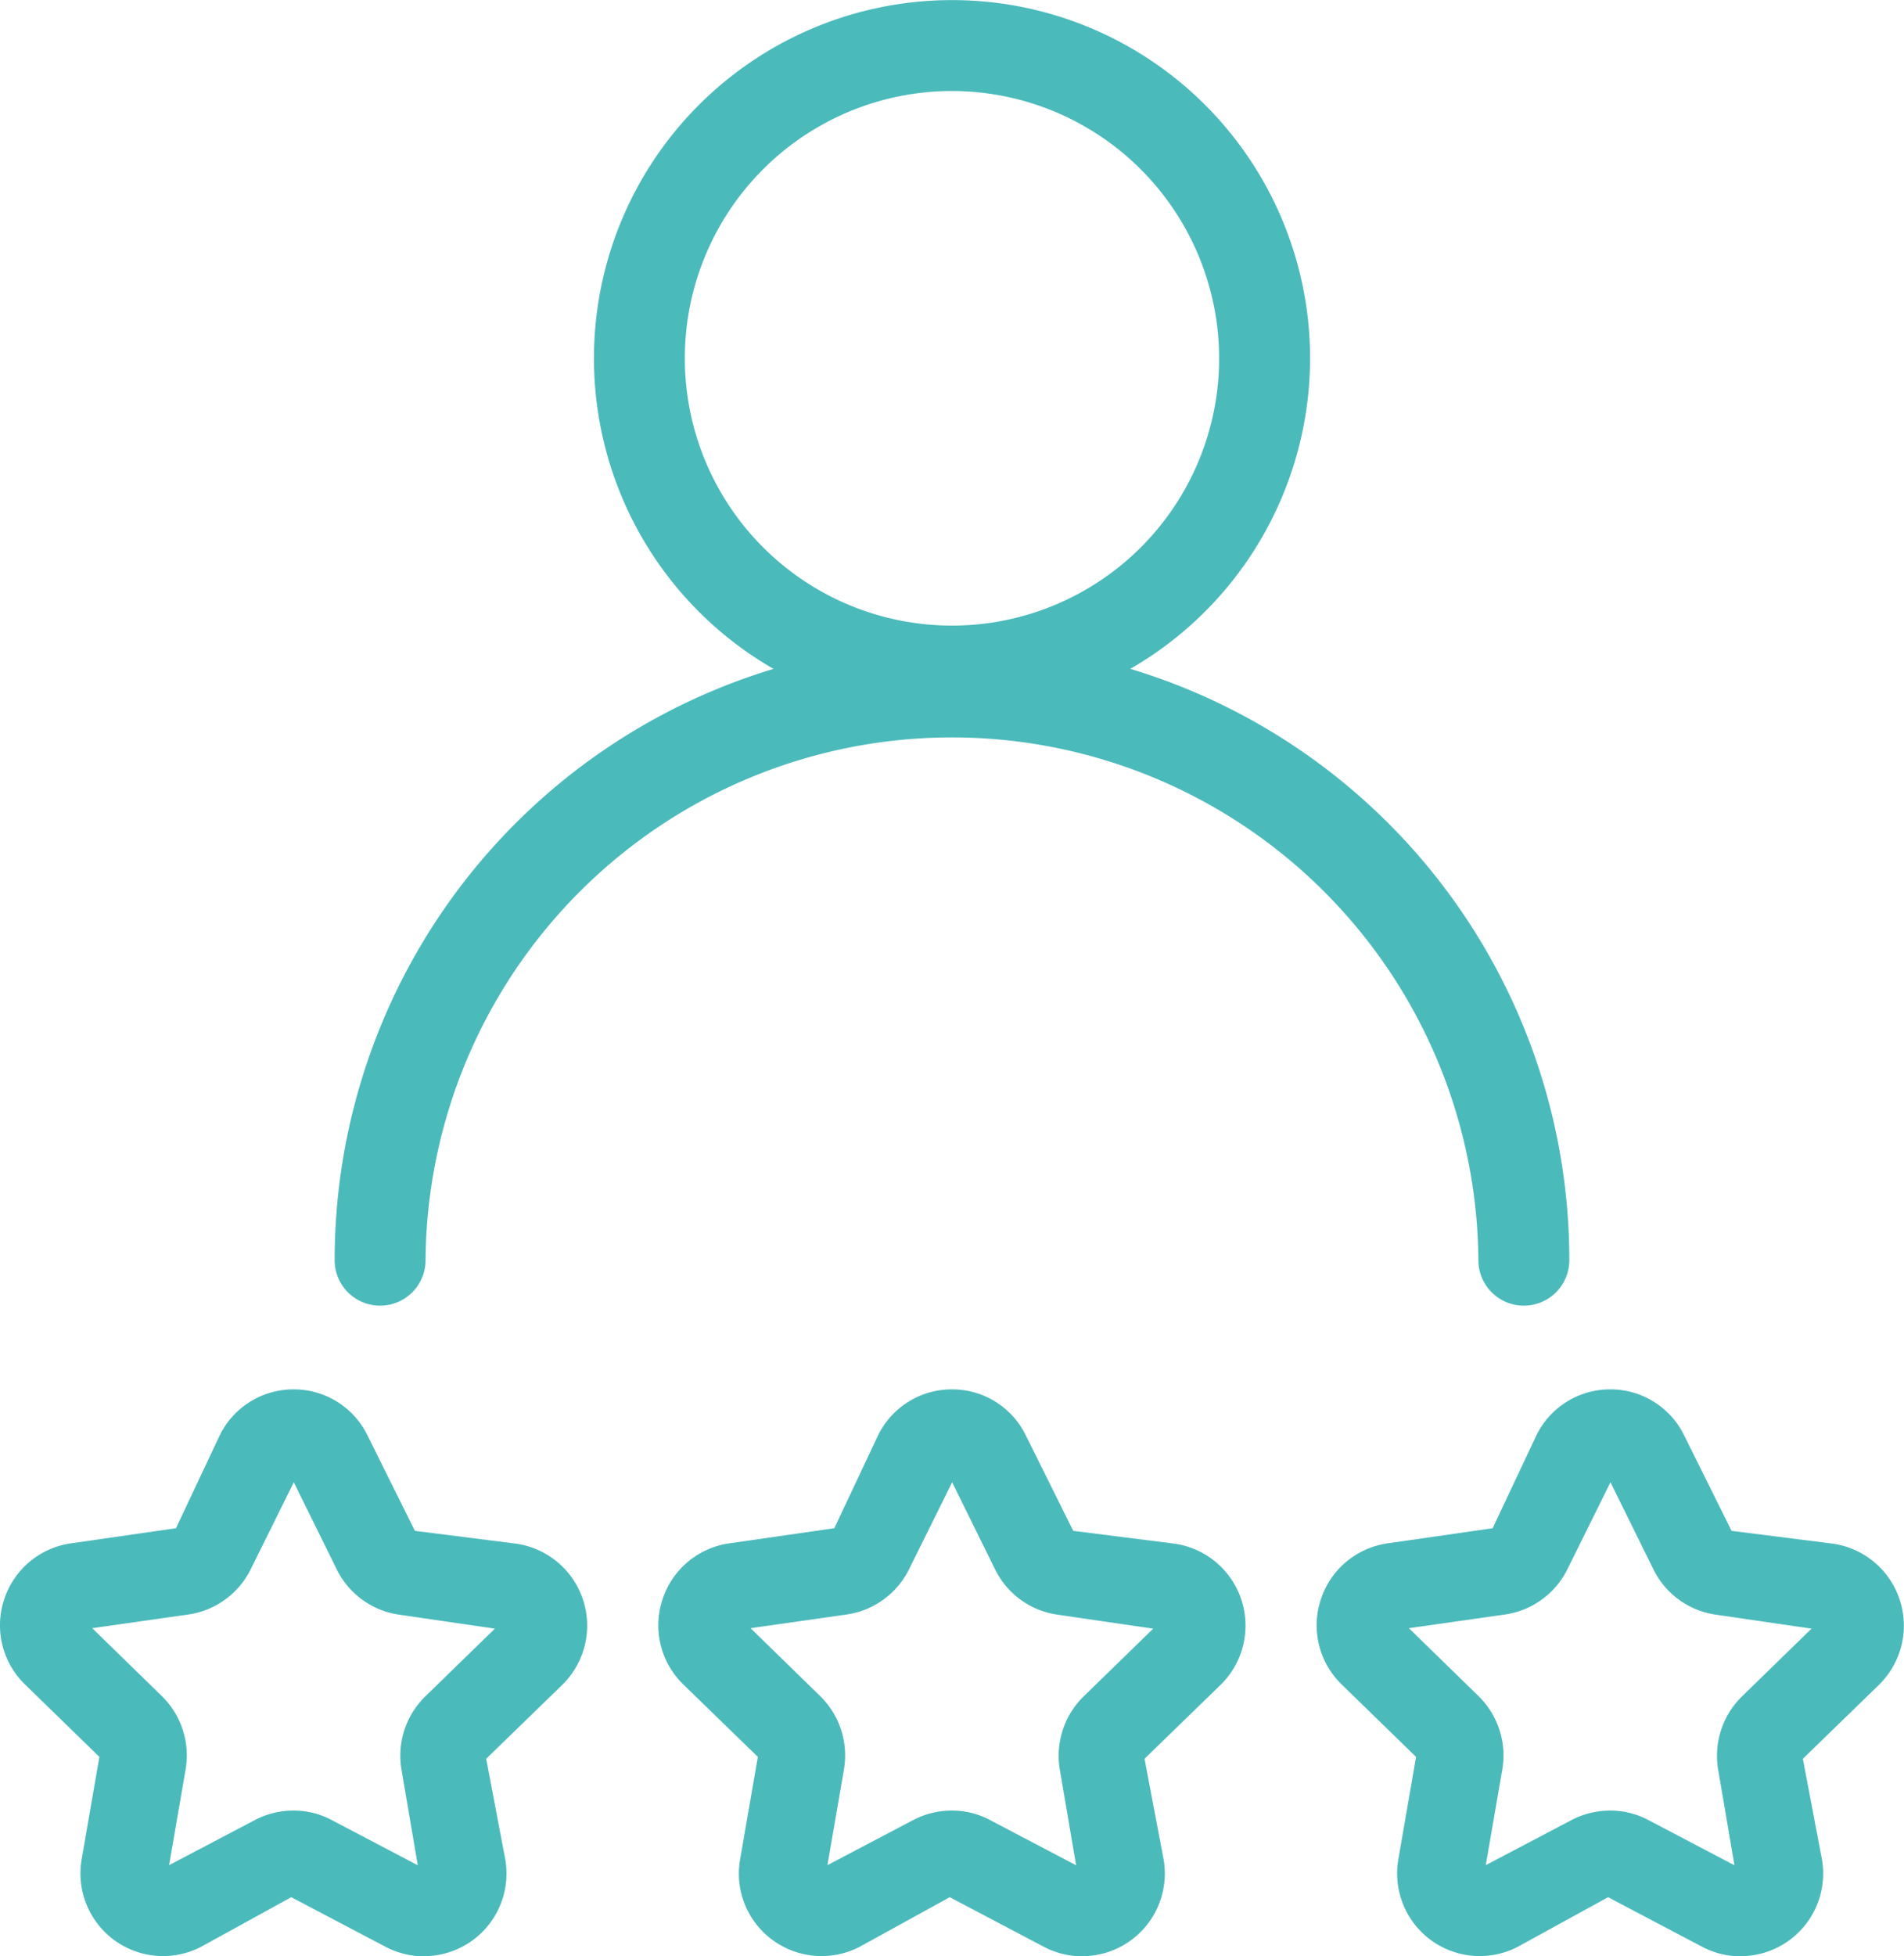
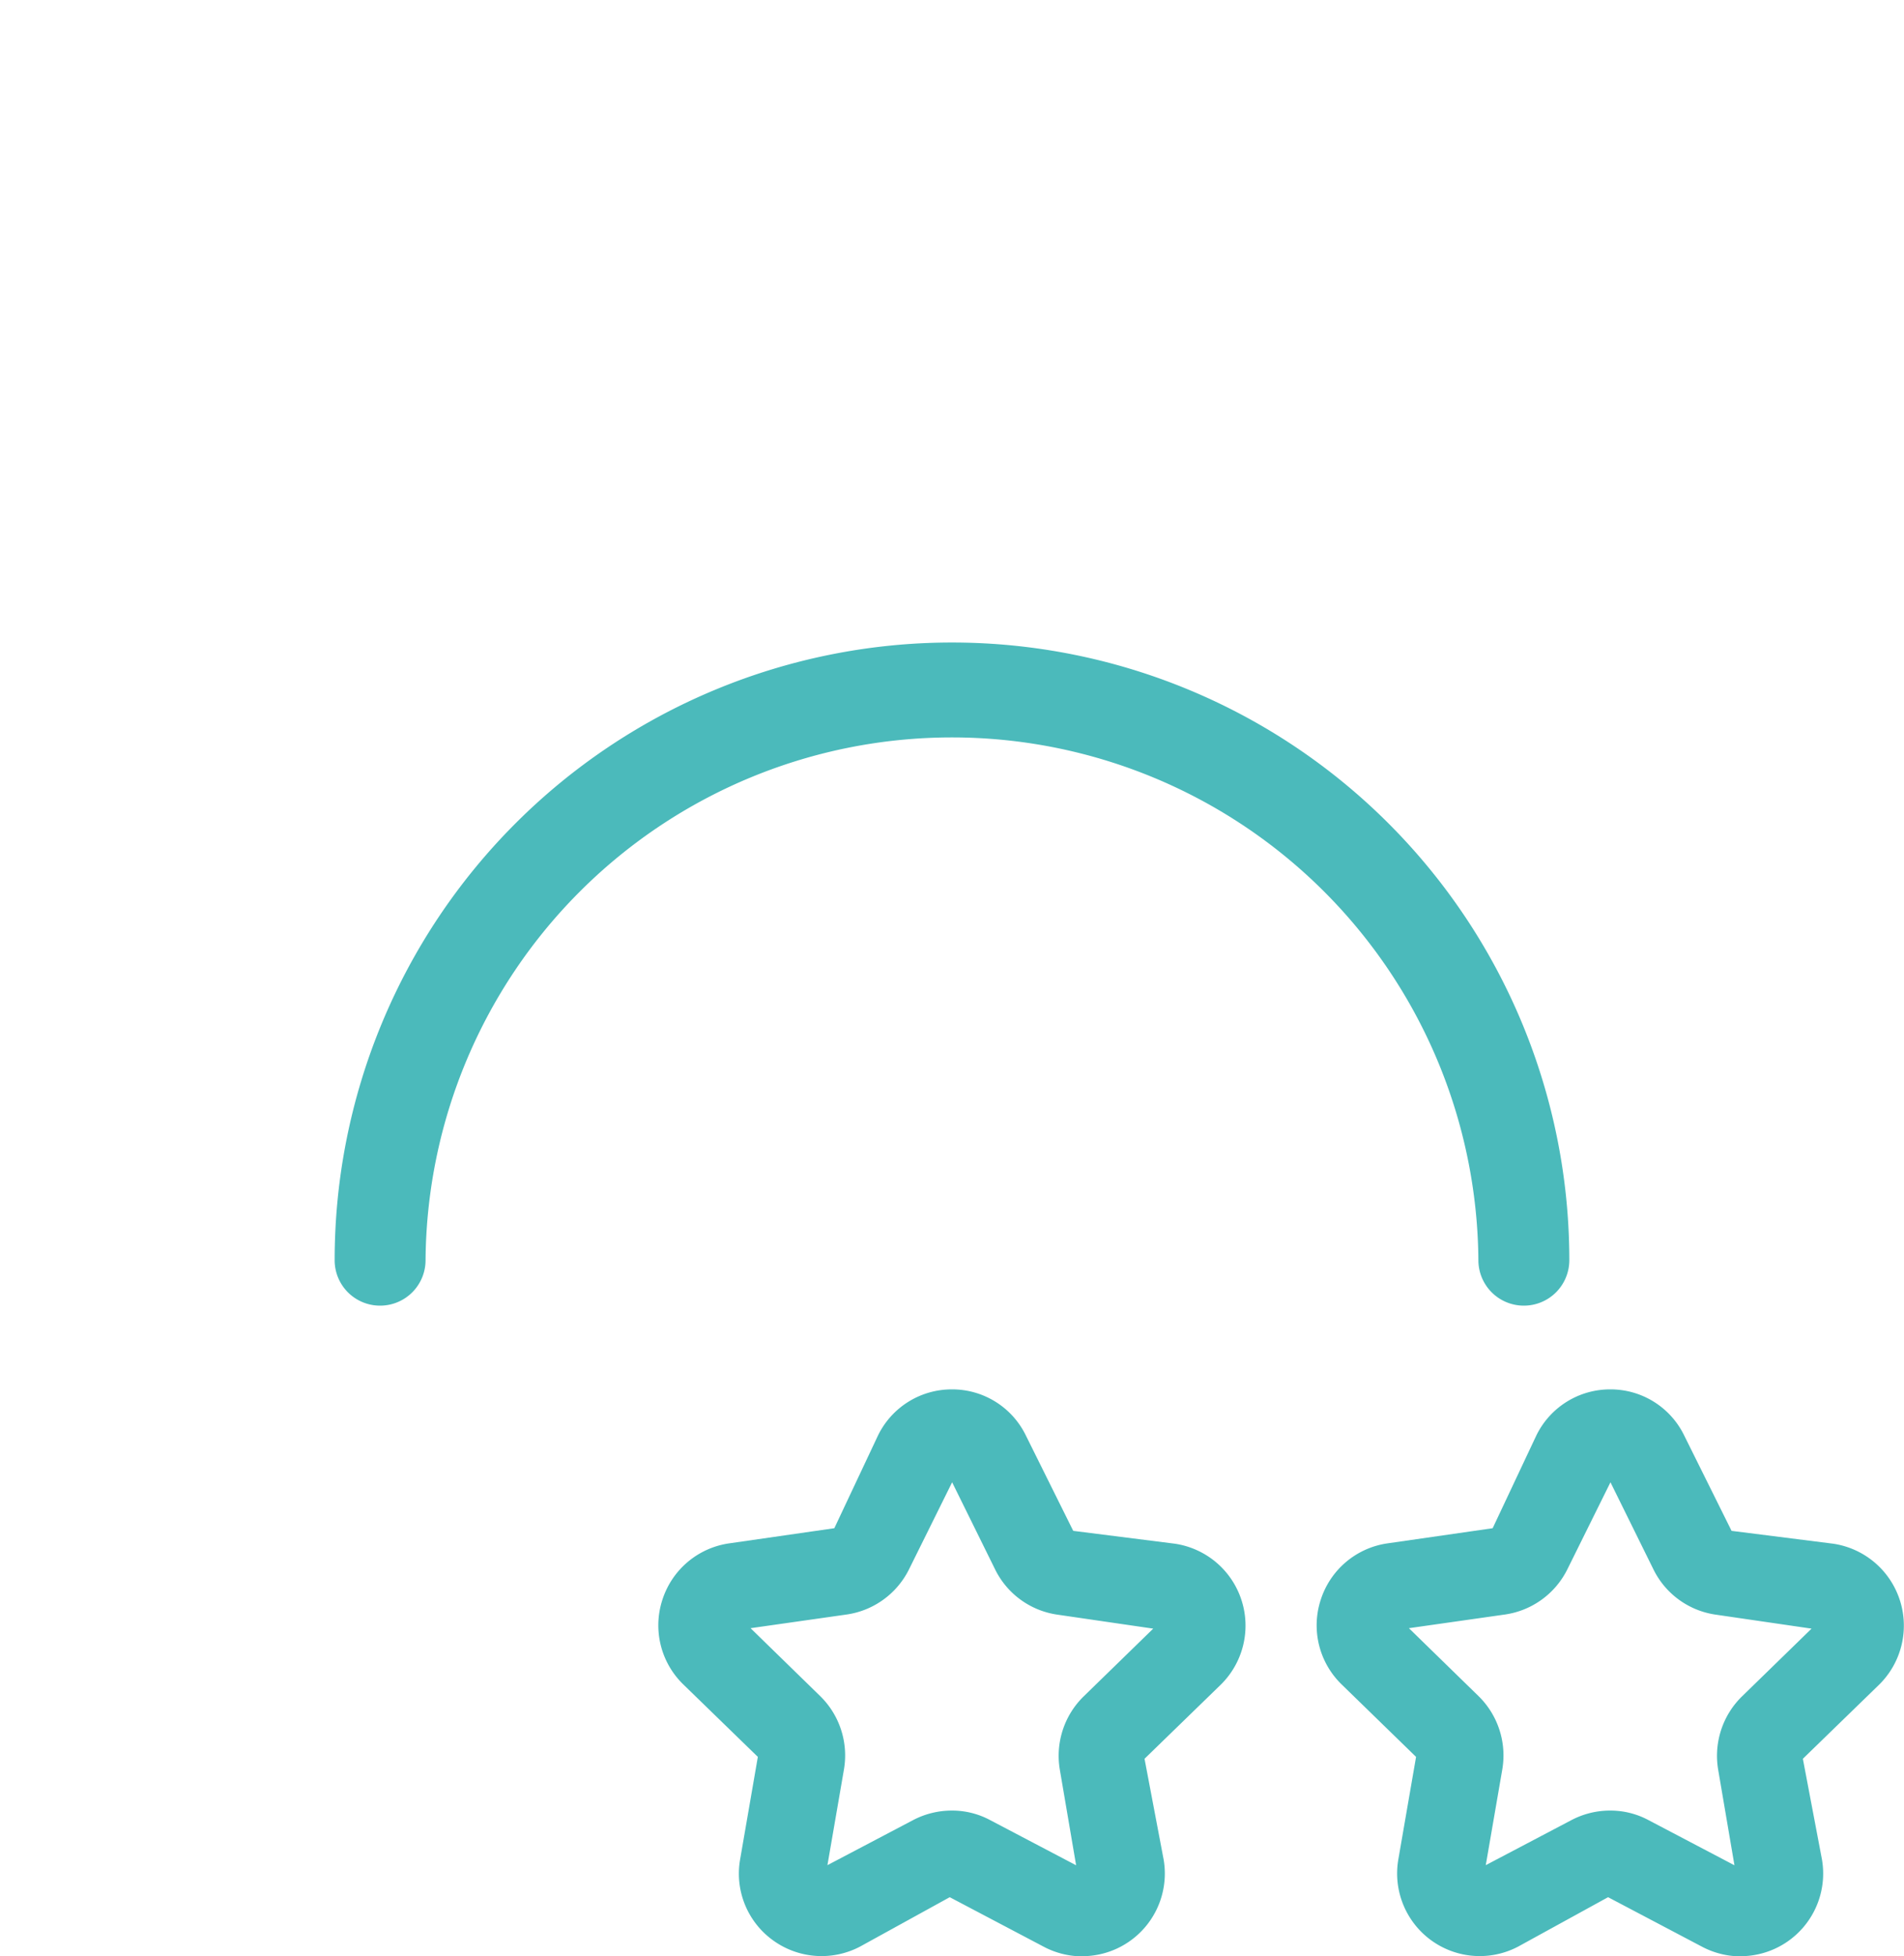
<svg xmlns="http://www.w3.org/2000/svg" width="64.405" height="66.143">
  <defs>
    <clipPath id="a">
      <path data-name="Tracé 4349" d="M0 48.98h64.4v-66.143H0Z" transform="translate(0 17.163)" fill="#4bbabb" />
    </clipPath>
  </defs>
  <g data-name="Groupe 1427" clip-path="url(#a)">
    <g data-name="Groupe 1422">
      <path data-name="Tracé 4344" d="M51.546 44.143a1.537 1.537 0 0 1-1.538-1.538 17.807 17.807 0 0 0-35.613 0 1.537 1.537 0 0 1-1.537 1.538 1.535 1.535 0 0 1-1.538-1.538 20.882 20.882 0 0 1 41.764 0 1.537 1.537 0 0 1-1.538 1.538" fill="#4bbabb" />
    </g>
    <g data-name="Groupe 1423">
-       <path data-name="Tracé 4345" d="M32.202 24.227a12.112 12.112 0 1 1 12.113-12.113 12.126 12.126 0 0 1-12.113 12.113m0-21.15a9.037 9.037 0 1 0 9.037 9.037 9.048 9.048 0 0 0-9.037-9.037" fill="#4bbabb" />
-     </g>
+       </g>
    <g data-name="Groupe 1424">
-       <path data-name="Tracé 4346" d="M14.339 66.143a2.809 2.809 0 0 1-1.3-.324l-3.186-1.676-3.041 1.672a2.794 2.794 0 0 1-4.05-2.948l.6-3.468-2.519-2.451a2.783 2.783 0 0 1-.705-2.863 2.787 2.787 0 0 1 2.258-1.905l3.557-.512 1.48-3.141a2.774 2.774 0 0 1 2.5-1.553 2.768 2.768 0 0 1 2.5 1.561l1.601 3.222 3.438.435a2.8 2.8 0 0 1 1.548 4.771l-2.574 2.5.647 3.411a2.795 2.795 0 0 1-2.752 3.264m-4.415-4.924a2.73 2.73 0 0 1 1.3.324l2.906 1.526-.552-3.238a2.8 2.8 0 0 1 .805-2.47l2.355-2.293-3.249-.474a2.788 2.788 0 0 1-2.1-1.53l-1.453-2.944-1.457 2.94a2.8 2.8 0 0 1-2.108 1.53l-3.253.463 2.359 2.3a2.808 2.808 0 0 1 .8 2.474L5.72 63.06l2.91-1.53a2.809 2.809 0 0 1 1.3-.316" fill="#4bbabb" />
-     </g>
+       </g>
    <g data-name="Groupe 1425">
      <path data-name="Tracé 4347" d="M36.608 66.143a2.809 2.809 0 0 1-1.3-.324l-3.182-1.676-3.037 1.672a2.8 2.8 0 0 1-2.944-.216 2.779 2.779 0 0 1-1.11-2.732l.6-3.468-2.523-2.451a2.783 2.783 0 0 1-.705-2.863 2.787 2.787 0 0 1 2.258-1.905l3.557-.512 1.48-3.141a2.774 2.774 0 0 1 2.5-1.553 2.768 2.768 0 0 1 2.5 1.561l1.601 3.222 3.441.435a2.8 2.8 0 0 1 1.545 4.771l-2.574 2.5.647 3.411a2.795 2.795 0 0 1-2.752 3.264m-4.415-4.924a2.719 2.719 0 0 1 1.3.324l2.906 1.526-.552-3.238a2.809 2.809 0 0 1 .805-2.47l2.355-2.293-3.249-.474a2.788 2.788 0 0 1-2.1-1.53l-1.453-2.944-1.457 2.94a2.8 2.8 0 0 1-2.108 1.53l-3.253.463 2.359 2.3a2.808 2.808 0 0 1 .8 2.474l-.559 3.238 2.91-1.53a2.821 2.821 0 0 1 1.3-.316" fill="#4bbabb" />
    </g>
    <g data-name="Groupe 1426">
      <path data-name="Tracé 4348" d="M58.877 66.143a2.809 2.809 0 0 1-1.3-.324l-3.182-1.676-3.045 1.672a2.794 2.794 0 0 1-4.05-2.948l.6-3.468-2.519-2.451a2.783 2.783 0 0 1-.705-2.863 2.787 2.787 0 0 1 2.258-1.905l3.557-.512 1.48-3.141a2.774 2.774 0 0 1 2.5-1.553 2.768 2.768 0 0 1 2.5 1.561l1.601 3.222 3.441.435a2.8 2.8 0 0 1 1.545 4.771l-2.574 2.5.647 3.411a2.795 2.795 0 0 1-2.752 3.264m-4.415-4.924a2.73 2.73 0 0 1 1.3.324l2.906 1.526-.552-3.238a2.809 2.809 0 0 1 .805-2.47l2.355-2.293-3.249-.474a2.788 2.788 0 0 1-2.1-1.53l-1.453-2.944-1.457 2.94a2.8 2.8 0 0 1-2.108 1.53l-3.253.463 2.359 2.3a2.808 2.808 0 0 1 .8 2.474l-.559 3.238 2.91-1.53a2.809 2.809 0 0 1 1.3-.316" fill="#4bbabb" />
    </g>
  </g>
</svg>